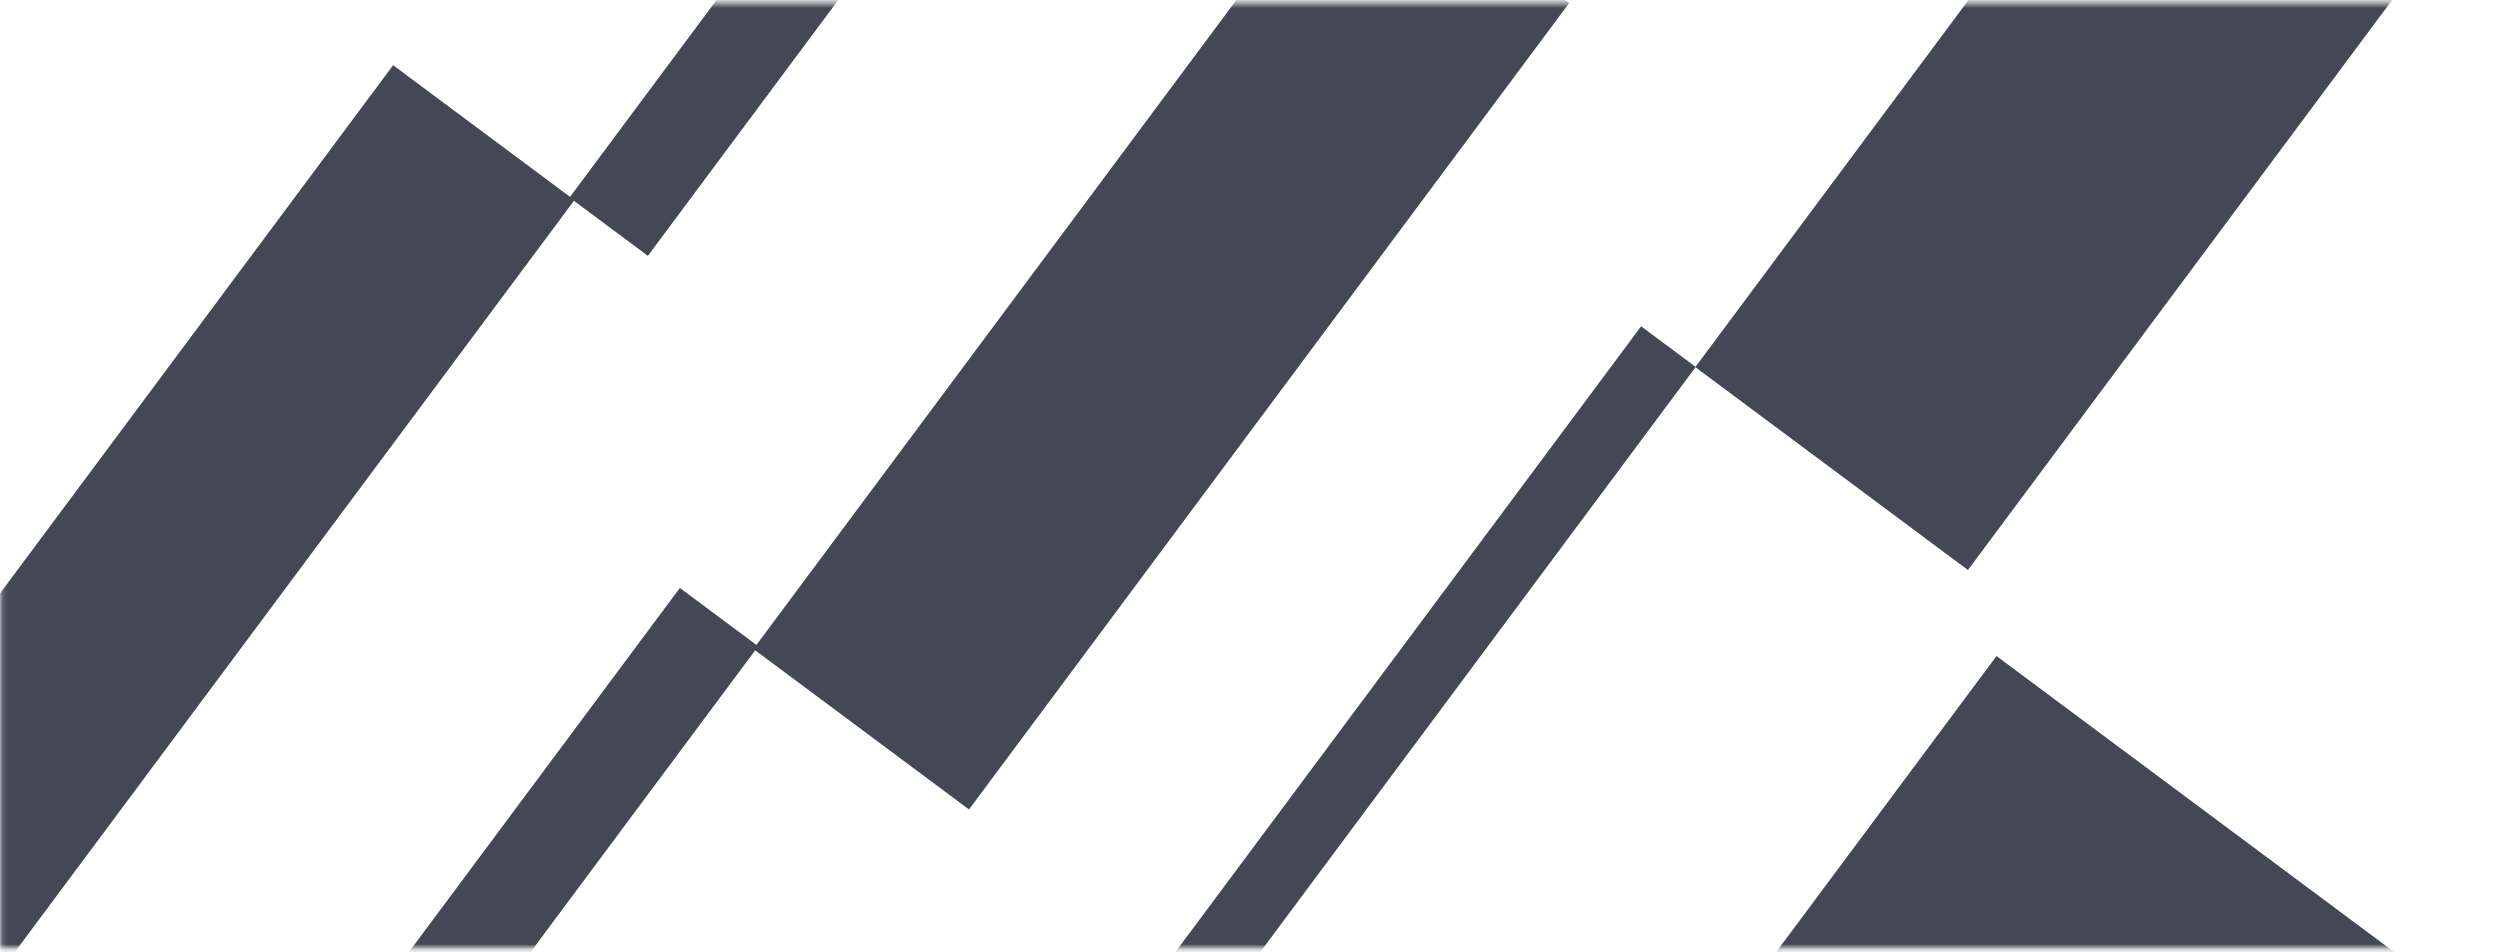
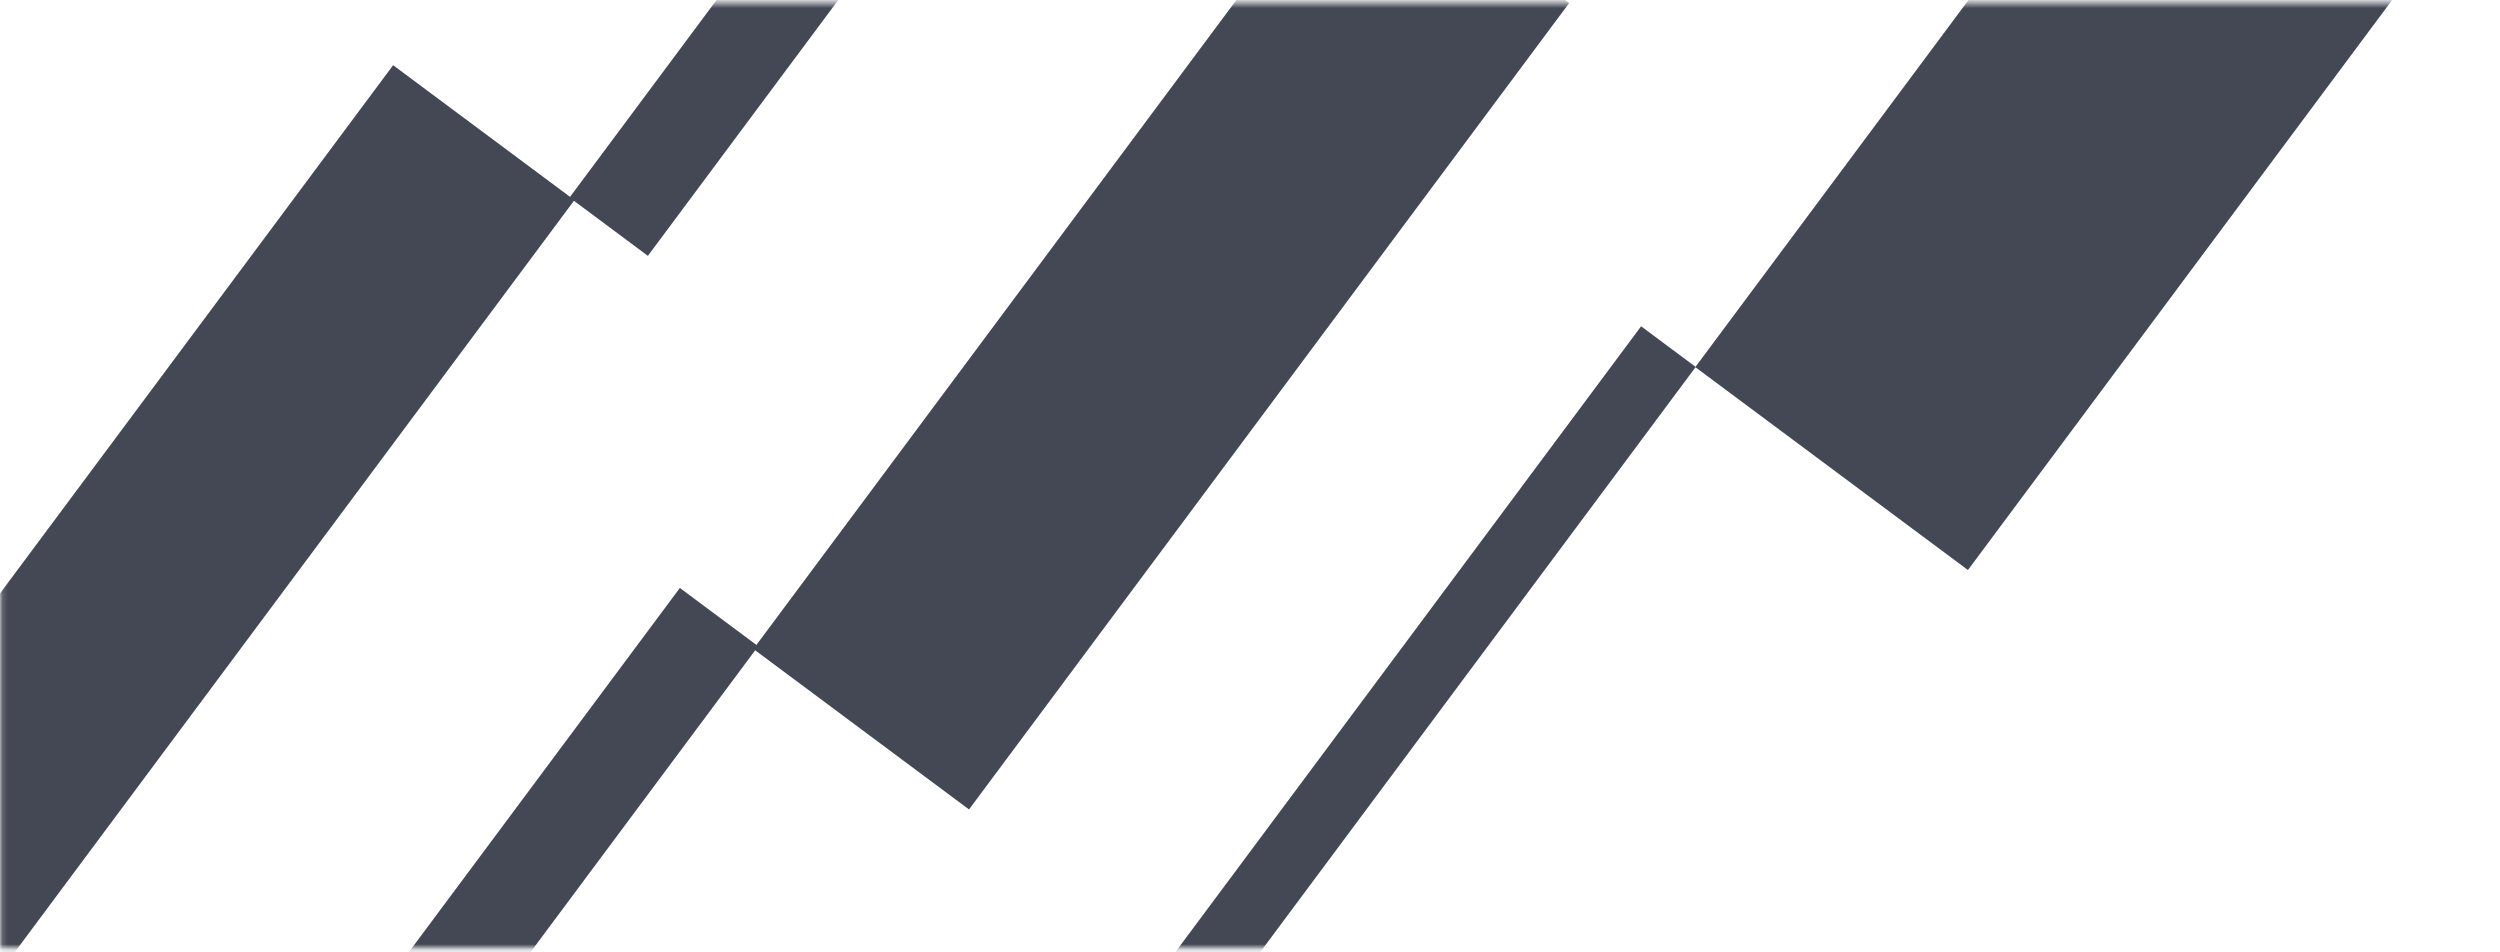
<svg xmlns="http://www.w3.org/2000/svg" width="462" height="176" viewBox="0 0 462 176" fill="none">
  <mask id="mask0_0_268" style="mask-type:alpha" maskUnits="userSpaceOnUse" x="0" y="0" width="462" height="176">
    <path d="M0.134 13.568C0.134 6.389 5.954 0.568 13.134 0.568H448.134C455.314 0.568 461.134 6.389 461.134 13.568V175.229H0.134V13.568Z" fill="#E7EBF4" />
  </mask>
  <g mask="url(#mask0_0_268)">
    <rect x="363.675" y="105.34" width="62.807" height="260.054" transform="rotate(-143.342 363.675 105.34)" fill="#434854" />
    <rect x="179.073" y="149.587" width="49.67" height="185.76" transform="rotate(-143.342 179.073 149.587)" fill="#434854" />
    <rect x="29.21" y="268.447" width="18.047" height="185.76" transform="rotate(-143.342 29.21 268.447)" fill="#434854" />
    <rect x="119.728" y="47.279" width="18.047" height="185.76" transform="rotate(-143.342 119.728 47.279)" fill="#434854" />
    <rect x="-4.75" y="186.004" width="41.767" height="185.76" transform="rotate(-143.342 -4.75 186.004)" fill="#434854" />
    <rect x="202.464" y="216.832" width="12.584" height="185.76" transform="rotate(-143.342 202.464 216.832)" fill="#434854" />
-     <rect x="335.081" y="327.585" width="96.026" height="185.76" transform="rotate(-143.342 335.081 327.585)" fill="#434854" />
  </g>
</svg>